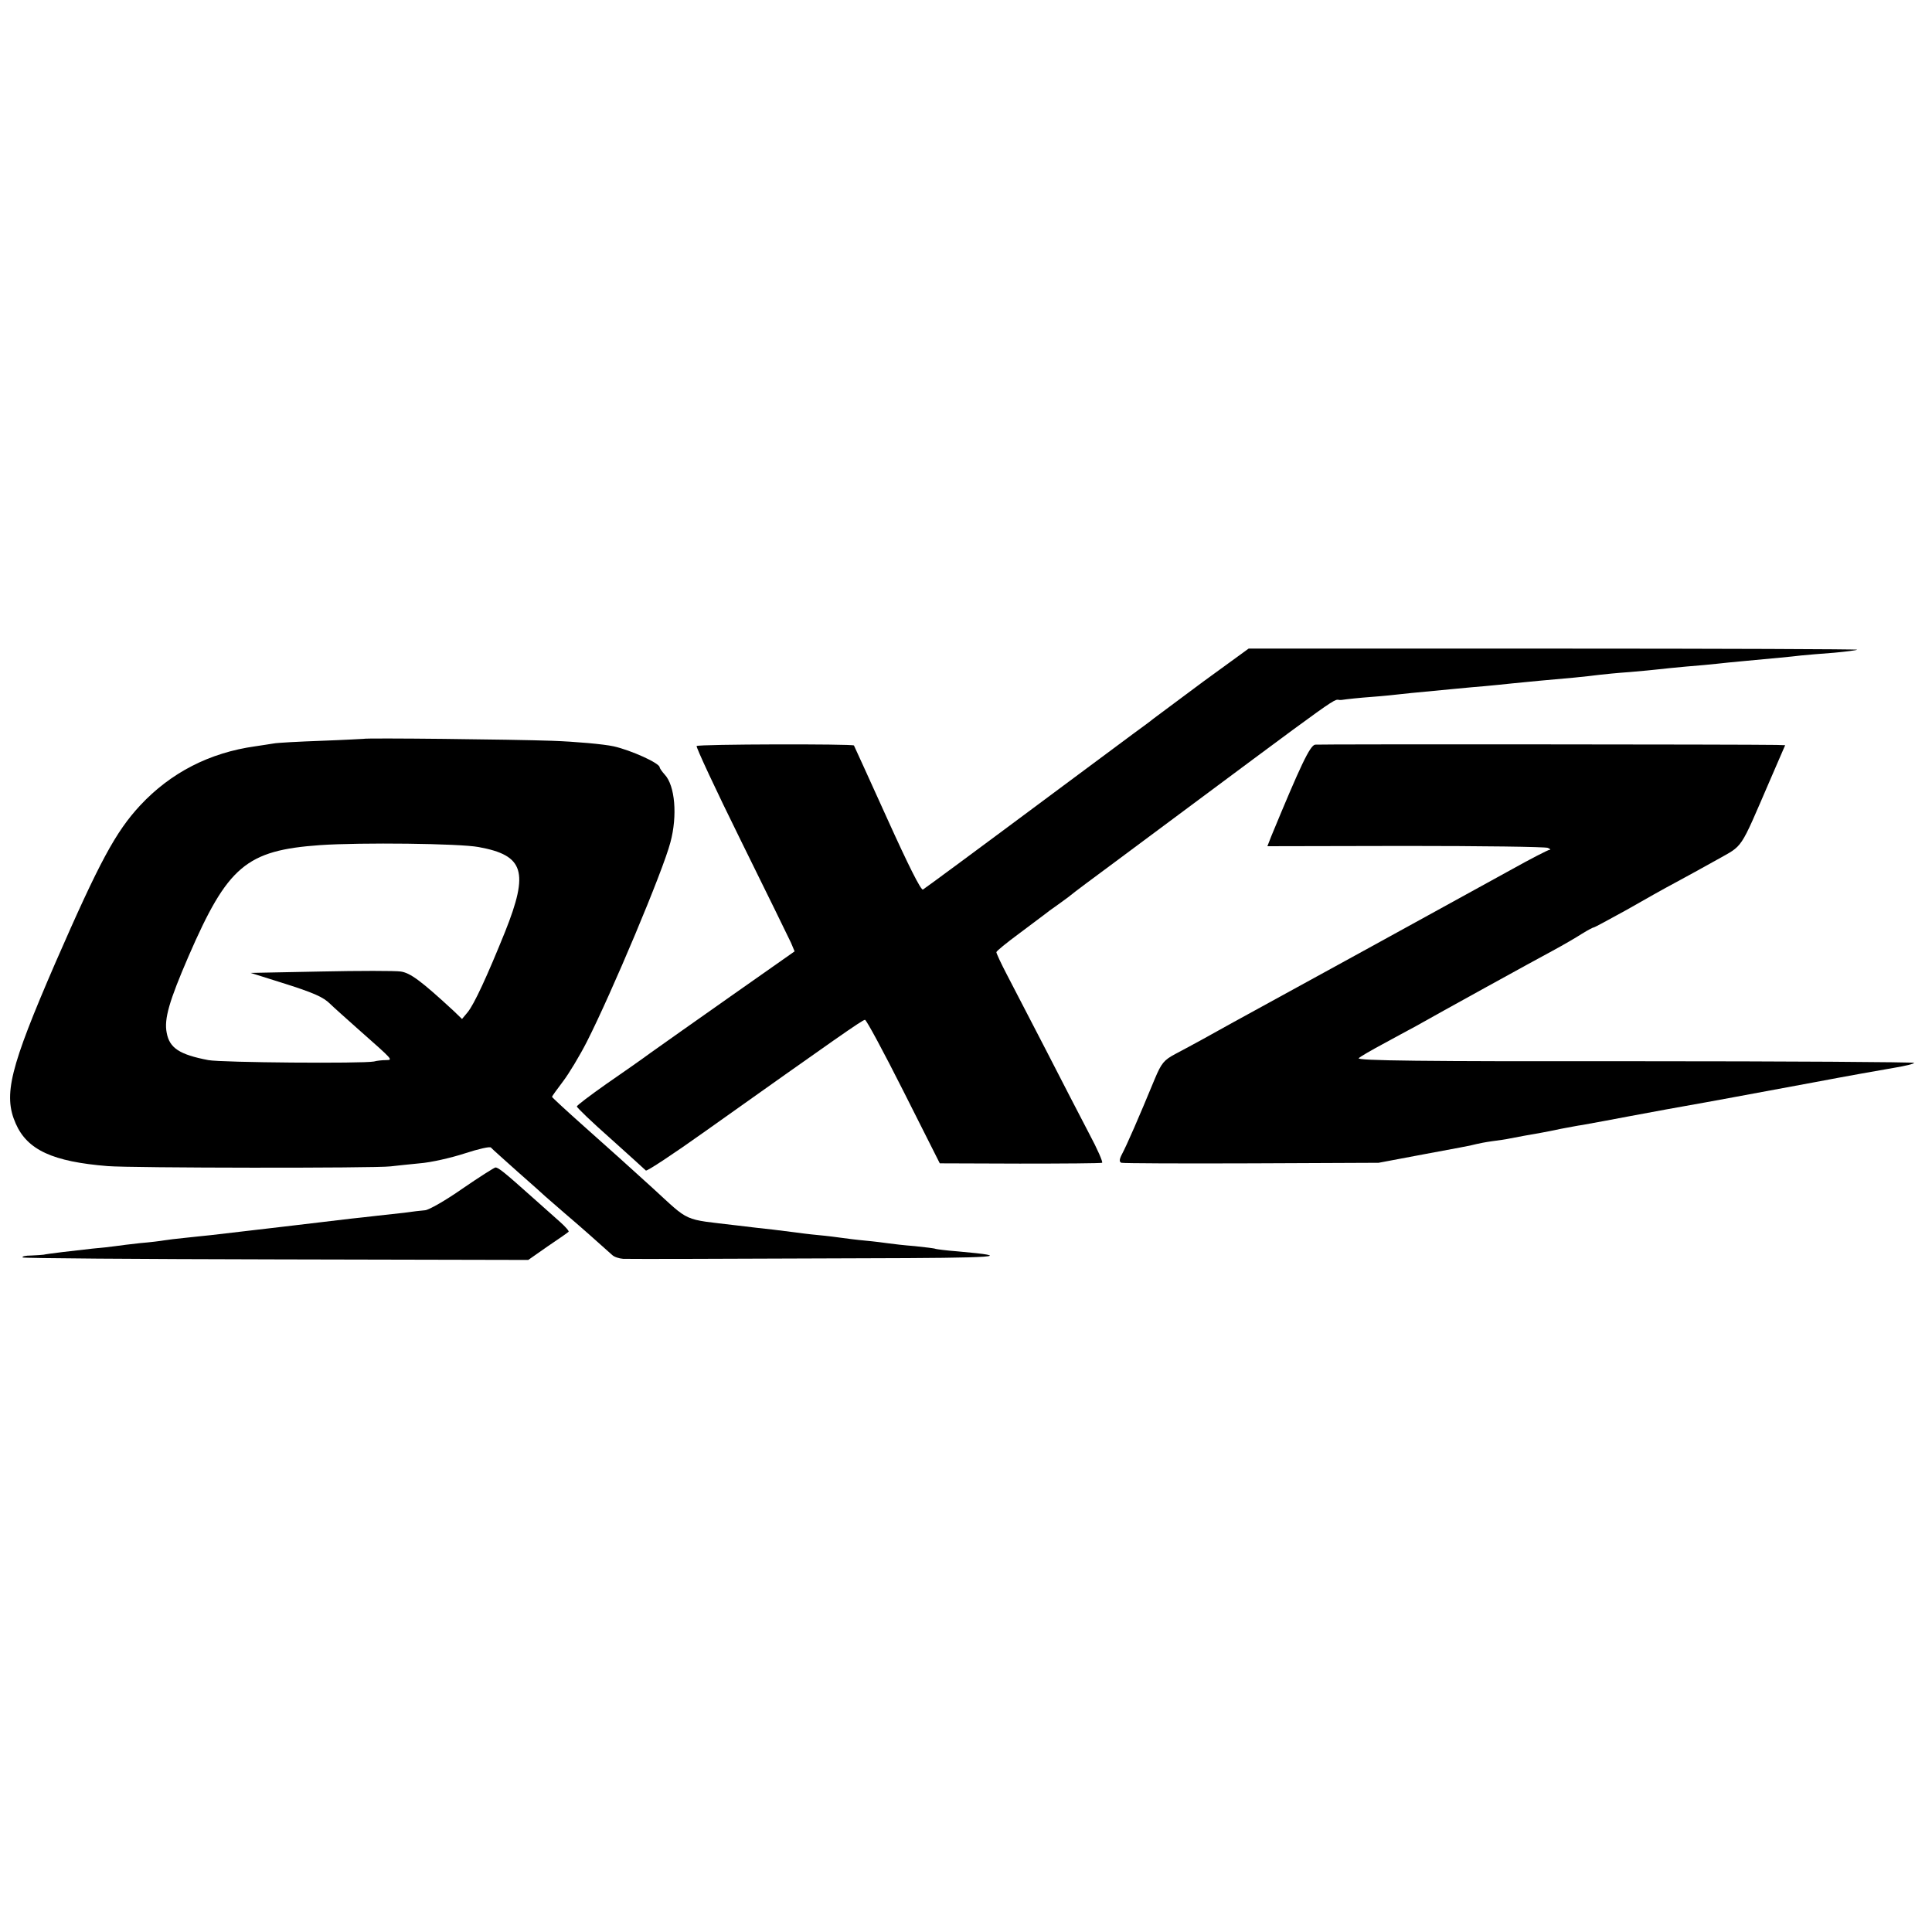
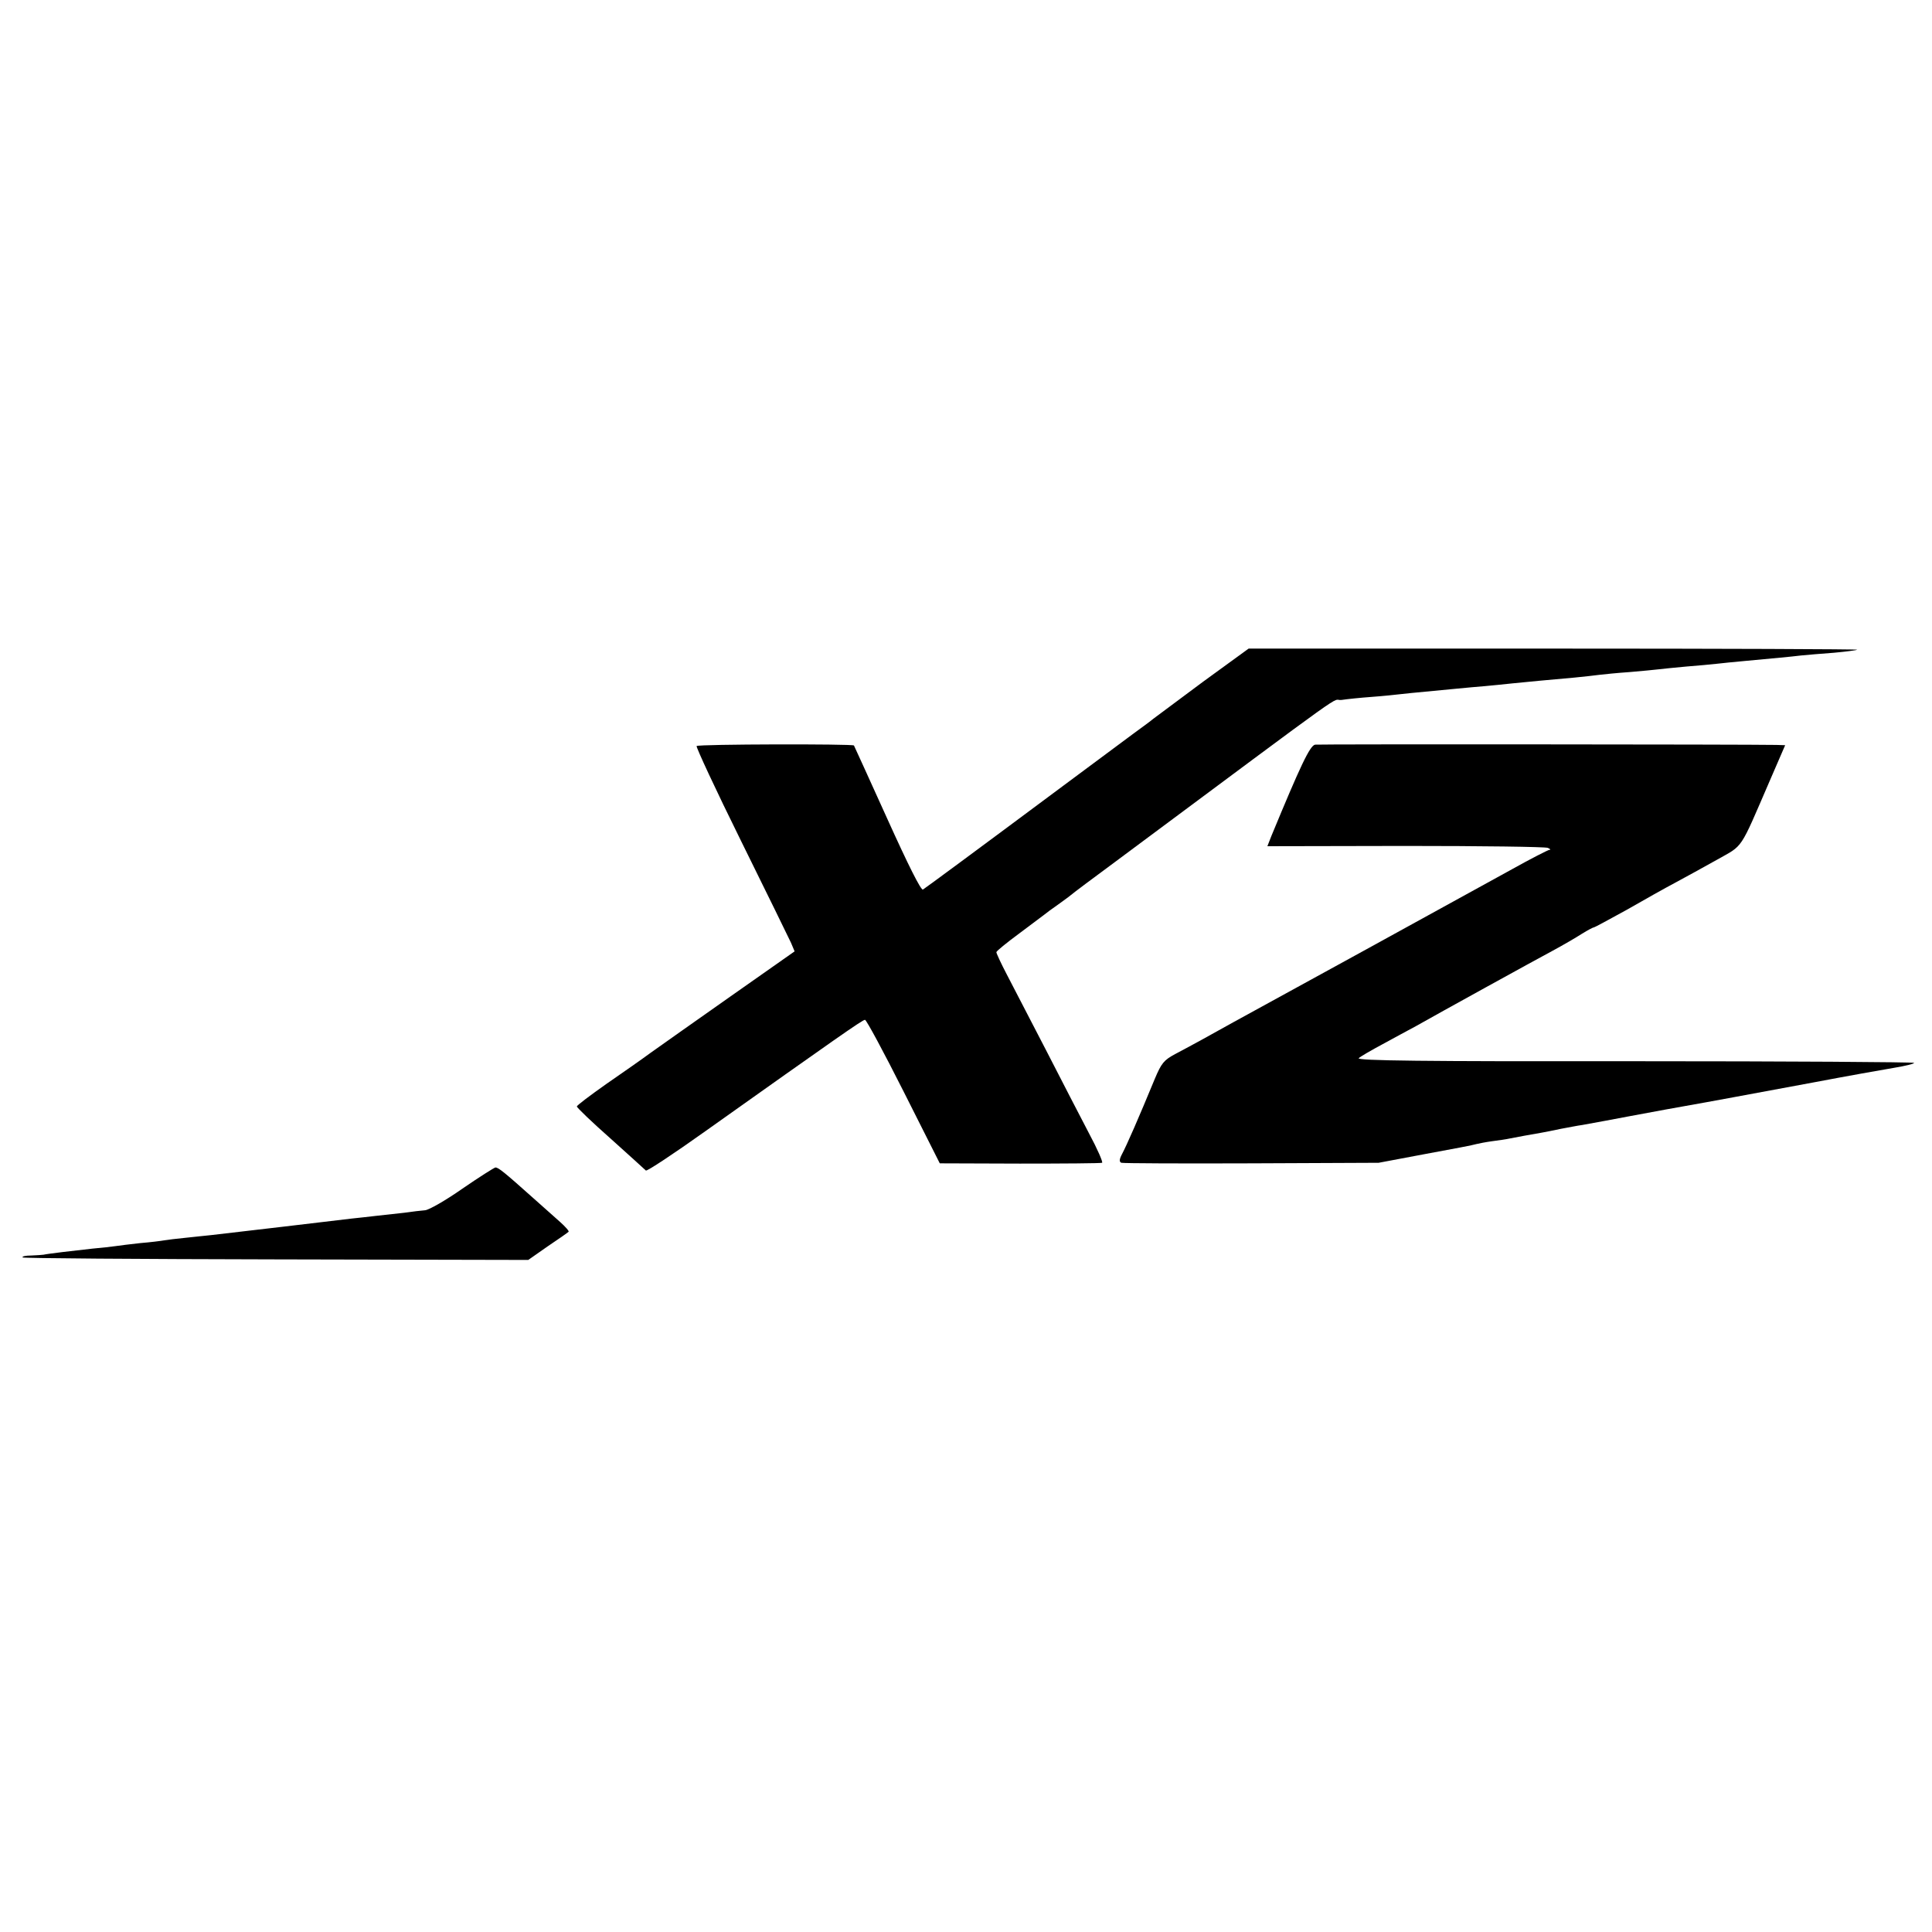
<svg xmlns="http://www.w3.org/2000/svg" version="1.0" width="700pt" height="700pt" viewBox="0 0 700 700" preserveAspectRatio="xMidYMid meet">
  <g transform="translate(0,700) scale(0.1,-0.1)" fill="#000000" stroke="none">
    <path d="M4359 4530 c-90 -67 -171 -127 -180 -134 -8 -7 -42 -32 -75 -56 -32 -24 -144 -107 -249 -185 -325 -242 -500 -371 -511 -378 -7 -4 -54 90 -129 256 -65 144 -120 264 -121 266 -5 6 -563 5 -570 -2 -3 -3 69 -158 161 -344 92 -186 173 -352 181 -369 l13 -31 -232 -163 c-128 -90 -258 -182 -289 -204 -31 -23 -104 -74 -162 -114 -58 -41 -106 -77 -106 -81 0 -4 55 -57 123 -117 67 -60 124 -112 127 -115 3 -4 100 60 215 142 476 338 570 404 579 404 5 0 68 -117 140 -260 l131 -260 290 -1 c160 0 293 1 298 3 4 2 -17 50 -47 106 -29 56 -100 192 -156 302 -57 110 -121 233 -142 274 -21 40 -38 77 -38 81 0 4 37 34 83 68 45 34 87 65 92 69 6 5 26 20 45 33 19 14 42 30 50 37 8 7 80 61 160 120 897 667 777 581 821 587 19 3 68 8 109 11 41 3 89 8 105 10 17 2 57 6 90 9 33 3 85 8 115 11 30 3 75 7 100 9 25 2 70 7 100 10 58 6 124 12 225 21 33 3 74 8 90 10 17 2 66 7 110 10 44 4 91 8 105 10 14 2 59 6 100 10 41 3 91 8 110 10 19 2 64 7 100 10 117 11 164 15 205 20 22 2 76 7 120 10 44 4 82 9 84 11 2 2 -493 4 -1100 4 l-1105 0 -165 -120z" />
-     <path d="M1317 4323 c-1 0 -69 -4 -152 -7 -82 -3 -161 -7 -175 -10 -14 -2 -43 -7 -65 -10 -165 -23 -306 -95 -417 -214 -89 -96 -147 -203 -308 -572 -164 -379 -189 -477 -143 -581 42 -96 135 -138 333 -154 86 -7 969 -8 1025 -1 17 2 64 7 105 11 41 3 115 20 164 36 49 16 92 26 95 21 3 -4 47 -43 96 -87 50 -44 95 -84 101 -90 6 -5 37 -32 69 -60 52 -44 131 -114 173 -152 7 -7 25 -13 40 -14 54 -1 339 0 862 2 503 1 564 6 350 25 -41 3 -77 8 -80 9 -3 2 -37 6 -75 10 -39 3 -81 8 -95 10 -14 2 -52 7 -85 10 -33 3 -71 8 -85 10 -14 2 -52 7 -85 10 -33 3 -71 8 -85 10 -14 2 -50 6 -80 10 -30 3 -89 10 -130 15 -200 24 -167 9 -307 137 -120 109 -117 106 -247 222 -64 57 -116 105 -116 107 0 2 18 27 40 56 22 29 61 94 86 143 89 175 276 619 303 723 26 96 17 206 -21 246 -10 11 -18 23 -18 26 0 15 -104 62 -167 76 -37 8 -138 17 -223 20 -141 5 -679 11 -683 7z m417 -392 c165 -30 183 -89 96 -307 -65 -161 -112 -263 -136 -292 l-20 -24 -30 29 c-117 108 -157 138 -192 143 -20 3 -151 3 -291 0 l-253 -5 108 -34 c121 -38 155 -53 181 -79 10 -10 56 -51 102 -92 129 -114 125 -110 99 -111 -13 0 -32 -2 -43 -5 -41 -8 -552 -4 -600 5 -105 20 -141 44 -151 99 -10 50 9 115 79 277 142 327 209 384 477 403 147 10 505 6 574 -7z" />
    <path d="M4765 4302 c-19 -3 -54 -78 -159 -332 l-14 -36 499 1 c275 0 507 -3 517 -7 9 -4 12 -7 6 -7 -6 -1 -67 -32 -135 -70 -141 -78 -926 -509 -1009 -554 -30 -17 -80 -44 -110 -61 -31 -17 -77 -42 -102 -55 -41 -22 -50 -33 -74 -90 -59 -143 -101 -239 -119 -273 -10 -19 -10 -28 -2 -31 7 -2 219 -3 472 -2 l460 2 170 32 c94 17 177 33 185 36 8 2 33 7 55 10 23 3 52 7 65 10 24 5 75 14 115 21 11 2 43 8 70 14 28 5 62 12 78 14 33 6 132 24 167 31 30 6 244 45 280 51 29 5 103 19 395 73 116 22 245 45 287 52 42 7 75 15 73 18 -2 3 -458 6 -1014 6 -766 -1 -1008 2 -998 11 6 6 46 29 87 51 41 22 95 52 120 65 83 47 424 235 495 273 39 21 87 49 107 62 21 13 40 23 43 23 3 0 56 29 118 63 61 35 141 80 177 99 36 19 104 57 151 83 97 55 80 29 192 288 l55 127 -32 1 c-99 2 -1654 3 -1671 1z" />
    <path d="M1675 2693 c-60 -42 -121 -77 -135 -78 -14 -1 -47 -5 -75 -9 -27 -3 -72 -8 -100 -11 -27 -3 -68 -8 -90 -10 -46 -6 -450 -53 -510 -60 -22 -2 -65 -7 -95 -10 -30 -3 -64 -7 -75 -9 -11 -2 -50 -7 -87 -10 -37 -4 -77 -9 -90 -11 -13 -2 -50 -6 -83 -9 -65 -7 -166 -19 -177 -22 -5 -1 -25 -2 -45 -3 -20 0 -34 -3 -31 -7 3 -3 417 -6 919 -7 l913 -2 70 49 c39 26 73 50 76 53 3 2 -11 18 -30 35 -19 17 -64 57 -100 89 -103 92 -124 109 -135 109 -5 -1 -59 -35 -120 -77z" />
  </g>
</svg>